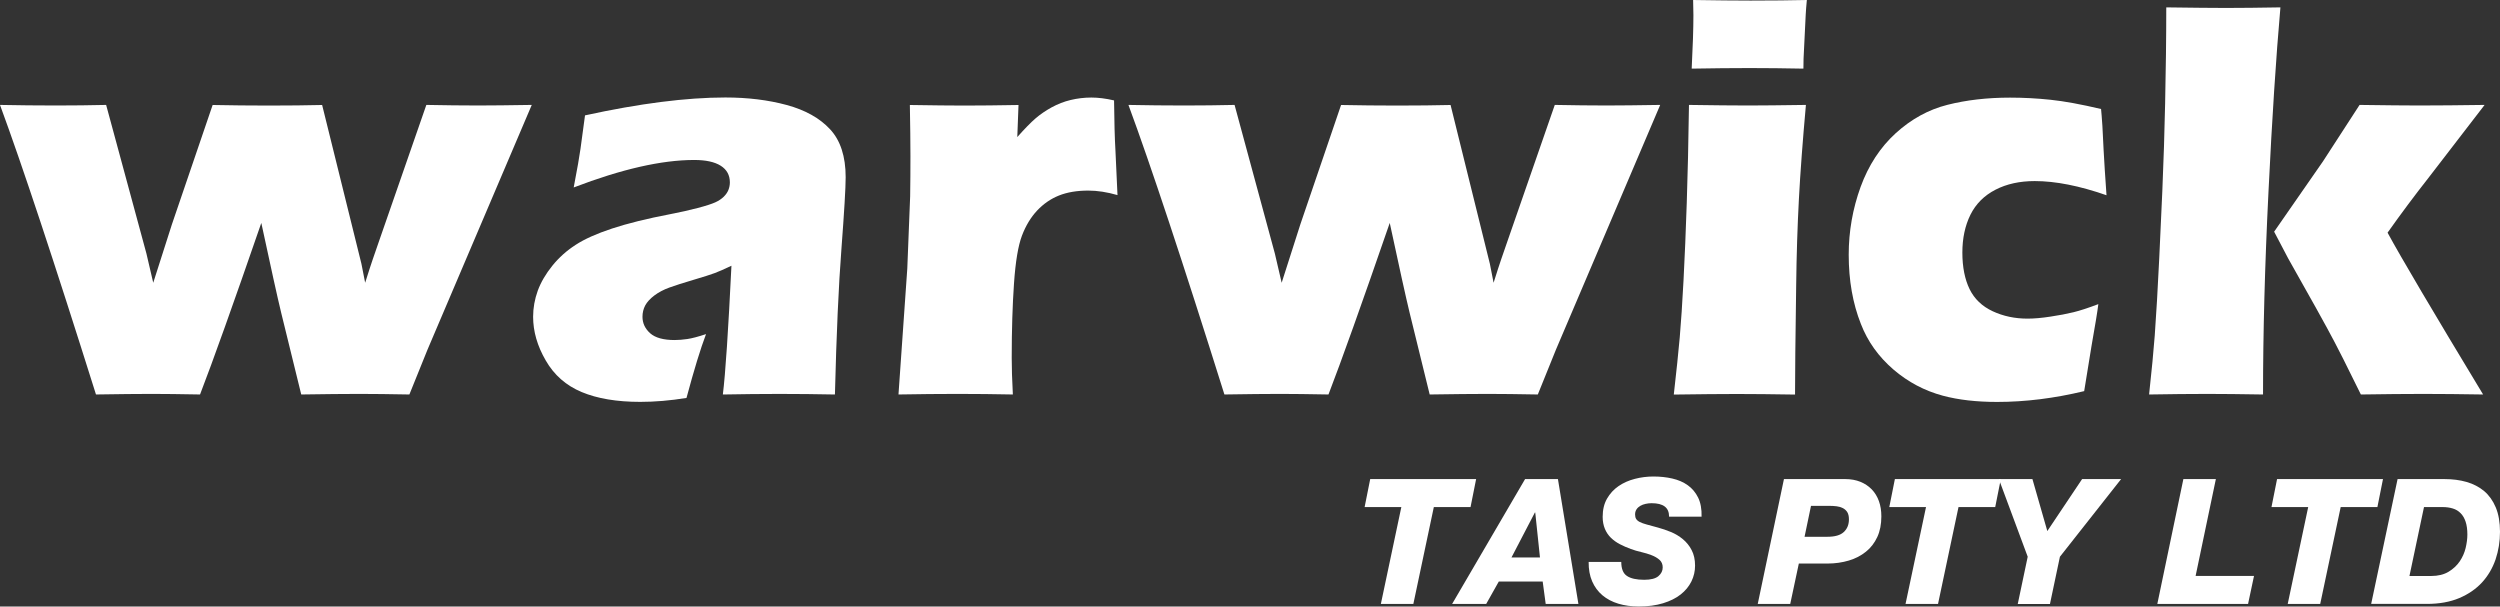
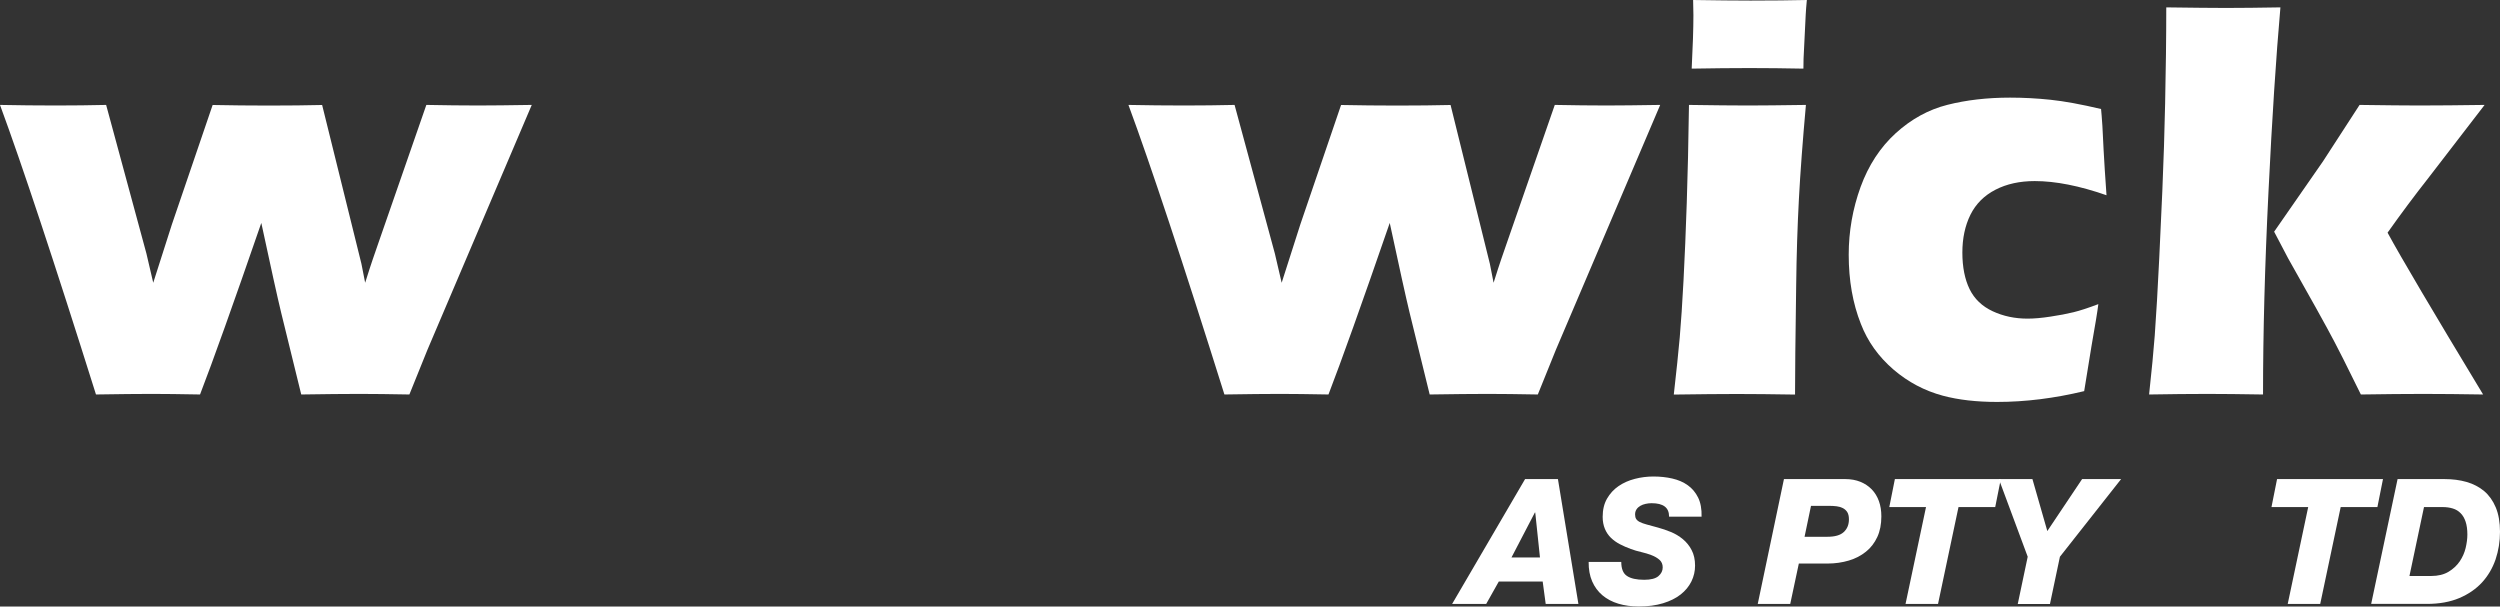
<svg xmlns="http://www.w3.org/2000/svg" id="Layer_2" viewBox="0 0 349.31 84.75">
  <rect x="0" y="0" width="349.31" height="84.75" fill="#333333" stroke="none" />
  <defs>
    <style>.cls-1{fill:#fff;}</style>
  </defs>
  <g id="Layer_1-2">
    <path class="cls-1" d="M13.41,55.12C7.56,36.52,3.09,23.04,0,14.66c2.59.05,5.2.08,7.81.08,2.46,0,4.8-.03,7.02-.08l5.63,20.77.95,4.08,2.61-8.16,5.69-16.68c2.56.05,5.18.08,7.85.08,2.83,0,5.31-.03,7.45-.08l5.49,22.19.52,2.65.63-1.98c.16-.5.55-1.66,1.19-3.49l6.73-19.38c2.59.05,4.99.08,7.21.08,1.9,0,4.41-.03,7.52-.08l-14.57,34.2-2.53,6.26c-2.75-.05-5.07-.08-6.98-.08-2.09,0-4.8.03-8.13.08l-2.81-11.45c-.53-2.19-1.45-6.37-2.77-12.52-3.91,11.33-6.77,19.33-8.56,23.97-2.77-.05-5.02-.08-6.74-.08-1.98,0-4.58.03-7.81.08Z" />
-     <path class="cls-1" d="M80.16,26.19c.5-2.62.82-4.42.95-5.41.13-.99.34-2.54.63-4.66,7.61-1.66,14.15-2.5,19.62-2.5,3.12,0,5.97.35,8.56,1.05,2.59.7,4.61,1.83,6.06,3.39,1.45,1.56,2.18,3.79,2.18,6.7,0,1.48-.2,4.81-.59,9.99-.4,5.18-.7,11.97-.91,20.37-2.59-.05-5.17-.08-7.73-.08s-5.13.03-7.93.08c.36-2.91.76-8.9,1.2-17.99-1,.48-1.79.82-2.35,1.03-.57.21-1.56.53-2.99.95-1.42.42-2.54.78-3.34,1.07-.8.29-1.5.66-2.1,1.11-.59.45-1.01.91-1.27,1.39-.25.48-.38,1-.38,1.58,0,.9.36,1.66,1.07,2.3.71.63,1.85.95,3.41.95.55,0,1.15-.05,1.78-.14.63-.09,1.51-.32,2.62-.69-.77,2.03-1.68,5.01-2.73,8.92-2.27.37-4.43.55-6.46.55-3.28,0-6-.46-8.18-1.37-2.18-.91-3.86-2.38-5.03-4.42-1.18-2.03-1.76-4.07-1.76-6.1,0-1.24.22-2.46.65-3.65.44-1.19,1.12-2.35,2.04-3.49.92-1.14,2.01-2.11,3.25-2.91,1.24-.81,2.94-1.57,5.09-2.28,2.15-.71,4.88-1.39,8.18-2.02,1.37-.26,2.63-.55,3.78-.85,1.15-.3,1.97-.57,2.46-.79.49-.22.88-.49,1.19-.79.3-.3.52-.62.65-.95.13-.33.2-.68.2-1.05,0-1-.42-1.78-1.27-2.32-.85-.54-2.09-.81-3.72-.81-4.54,0-10.15,1.28-16.83,3.84Z" />
-     <path class="cls-1" d="M125.54,55.12l1.23-17.59.4-10.1c.03-1.82.04-3.69.04-5.59s-.03-4.32-.08-7.17c3.2.05,5.73.08,7.61.08,2.19,0,4.72-.03,7.57-.08l-.17,4.48c1.03-1.16,1.88-2.03,2.54-2.6.66-.57,1.41-1.08,2.26-1.55.85-.46,1.73-.81,2.66-1.03.92-.22,1.89-.34,2.89-.34.95,0,2.01.13,3.17.4.03,2.88.09,5.26.2,7.13l.28,6.1c-1.45-.42-2.81-.63-4.08-.63-1.58,0-2.95.23-4.1.69-1.15.46-2.16,1.16-3.05,2.1-.88.94-1.59,2.11-2.12,3.51-.53,1.4-.9,3.62-1.11,6.66-.21,3.04-.32,6.51-.32,10.42,0,1.37.05,3.08.16,5.11-2.56-.05-5.14-.08-7.73-.08s-5.31.03-8.25.08Z" />
    <path class="cls-1" d="M171.08,55.12c-5.84-18.6-10.31-32.08-13.41-40.46,2.59.05,5.2.08,7.81.08,2.46,0,4.8-.03,7.02-.08l5.63,20.77.95,4.08,2.61-8.16,5.69-16.68c2.56.05,5.18.08,7.85.08,2.83,0,5.31-.03,7.45-.08l5.49,22.19.52,2.65.63-1.98c.16-.5.55-1.66,1.19-3.49l6.73-19.38c2.59.05,4.99.08,7.21.08,1.9,0,4.41-.03,7.52-.08l-14.57,34.2-2.53,6.26c-2.75-.05-5.07-.08-6.98-.08-2.09,0-4.8.03-8.13.08l-2.81-11.45c-.53-2.19-1.45-6.37-2.77-12.52-3.91,11.33-6.77,19.33-8.56,23.97-2.77-.05-5.02-.08-6.74-.08-1.98,0-4.58.03-7.81.08Z" />
    <path class="cls-1" d="M233.87,55.12c.37-3.22.64-5.88.83-7.97.18-2.09.36-4.75.53-8s.32-6.84.45-10.78c.13-3.94.24-8.51.31-13.71,3.44.05,6.19.08,8.25.08,1.88,0,4.57-.03,8.09-.08-.45,4.99-.78,9.38-.98,13.16-.2,3.78-.33,7.78-.38,12.01-.11,7.5-.16,12.6-.16,15.3-3.14-.05-5.85-.08-8.12-.08s-5.19.03-8.83.08ZM236.37,9.59c.16-3.14.24-5.63.24-7.45,0-.53-.01-1.24-.04-2.14,3.2.05,5.88.08,8.04.08,2.98,0,5.6-.03,7.85-.08-.08.82-.13,1.51-.16,2.06l-.24,4.91c-.05.74-.08,1.61-.08,2.62-2.62-.05-5.13-.08-7.53-.08s-5.18.03-8.08.08Z" />
    <path class="cls-1" d="M293.19,42.48c-.13,1.06-.45,3-.95,5.83l-1.03,6.34c-4.15,1-8.2,1.51-12.17,1.51-2.88,0-5.4-.29-7.57-.87-2.56-.69-4.86-1.9-6.9-3.65-2.09-1.8-3.61-3.92-4.56-6.38-1.14-2.88-1.7-6.1-1.7-9.67,0-3.28.56-6.43,1.66-9.47,1.11-3.04,2.75-5.54,4.91-7.51,2.17-1.97,4.57-3.29,7.21-3.96,2.64-.67,5.56-1.01,8.76-1.01,1.88,0,3.76.1,5.67.3,1.9.2,4.25.63,7.05,1.29l.08.91c.08.95.14,1.92.18,2.91.04.99.13,2.56.26,4.7l.24,3.53c-3.78-1.32-7.12-1.98-10.03-1.98-2.09,0-3.92.4-5.49,1.21-1.57.81-2.73,1.97-3.49,3.49-.75,1.52-1.13,3.28-1.13,5.29s.34,3.74,1.01,5.11,1.75,2.4,3.23,3.09c1.48.69,3.1,1.03,4.87,1.03.9,0,1.96-.09,3.19-.28,1.23-.18,2.3-.39,3.21-.61.91-.22,2.07-.6,3.47-1.13Z" />
    <path class="cls-1" d="M300.28,55.12c.37-3.38.63-6.13.79-8.24.21-2.88.42-6.49.63-10.82l.43-9.39c.18-4.25.31-8.32.39-12.21.1-4.65.16-9.13.16-13.43,3.7.05,6.48.08,8.33.08,2.14,0,4.68-.03,7.62-.08-.61,6.92-1.17,15.52-1.67,25.8-.51,10.28-.76,19.71-.76,28.29-3.06-.05-5.65-.08-7.76-.08-2.43,0-5.15.03-8.16.08ZM317.76,32.36l6.82-9.82,5.11-7.88c3.65.05,6.41.08,8.28.08,2.59,0,5.65-.03,9.19-.08l-7.89,10.25c-1.85,2.35-3.74,4.88-5.67,7.6,1.85,3.41,6.3,10.95,13.35,22.61-3.09-.05-5.88-.08-8.36-.08s-5.44.03-8.72.08l-2.46-4.96c-.87-1.72-1.62-3.16-2.26-4.32-.24-.48-2.05-3.72-5.43-9.72l-1.98-3.77Z" />
-     <path class="cls-1" d="M205.47,70.85h-5.13l-2.86,13.53h-4.54l2.86-13.53h-5.13l.78-3.91h14.8l-.78,3.91Z" />
    <path class="cls-1" d="M213.09,66.94h4.59l2.86,17.44h-4.57l-.42-3.13h-6.13l-1.76,3.13h-4.76l10.19-17.44ZM211.19,77.89h3.98l-.66-6.28h-.05l-3.27,6.28Z" />
    <path class="cls-1" d="M226.53,78.52c0,.94.26,1.6.79,1.95.53.36,1.33.54,2.41.54.93,0,1.59-.17,1.99-.51.4-.34.6-.75.6-1.22,0-.44-.15-.79-.44-1.05-.29-.26-.66-.48-1.1-.65-.44-.17-.92-.32-1.44-.44-.52-.12-1.01-.26-1.47-.43-.54-.2-1.05-.42-1.53-.67s-.9-.55-1.26-.9c-.36-.35-.64-.77-.84-1.25-.2-.48-.31-1.04-.31-1.67,0-.99.2-1.84.61-2.55.41-.71.94-1.29,1.61-1.75.67-.46,1.42-.79,2.27-1.01.85-.22,1.71-.33,2.59-.33.93,0,1.81.09,2.64.28.83.19,1.56.5,2.17.94.62.44,1.1,1.02,1.45,1.73.35.72.51,1.6.48,2.66h-4.54c0-.64-.2-1.11-.61-1.42-.41-.31-1.02-.46-1.83-.46-.28,0-.55.03-.83.09-.28.06-.53.15-.75.28s-.4.29-.53.49c-.13.2-.2.43-.2.71,0,.26.05.47.15.63.1.16.27.31.51.43s.57.24.98.35c.41.11.92.25,1.54.42.6.16,1.21.37,1.82.62s1.17.59,1.67,1c.5.42.92.92,1.23,1.53.32.6.48,1.33.48,2.17,0,.78-.17,1.52-.51,2.21-.34.69-.84,1.3-1.5,1.82-.66.52-1.48.93-2.47,1.23-.99.3-2.11.45-3.38.45-1.04,0-2-.13-2.86-.39s-1.6-.65-2.22-1.17c-.62-.52-1.1-1.17-1.44-1.95-.34-.78-.5-1.69-.49-2.71h4.54Z" />
    <path class="cls-1" d="M249.27,66.94h8.57c.78,0,1.48.13,2.1.38.62.25,1.15.61,1.59,1.06.44.46.77,1,1,1.64s.34,1.34.34,2.13c0,1.11-.19,2.07-.57,2.89-.38.82-.91,1.51-1.59,2.05-.68.55-1.47.96-2.38,1.23s-1.9.42-2.96.42h-4.03l-1.2,5.64h-4.54l3.66-17.44ZM252.13,75h3.2c1.06,0,1.82-.22,2.3-.67s.71-1.04.71-1.77c0-.42-.08-.76-.23-1s-.36-.43-.61-.56c-.25-.13-.54-.22-.87-.26-.33-.04-.67-.06-1.03-.06h-2.56l-.9,4.32Z" />
    <path class="cls-1" d="M278.78,70.85h-5.13l-2.86,13.53h-4.54l2.86-13.53h-5.13l.78-3.91h14.8l-.78,3.91Z" />
    <path class="cls-1" d="M283.32,77.79l-4.03-10.85h4.69l2.08,7.26,4.86-7.26h5.45l-8.55,10.85-1.39,6.6h-4.5l1.39-6.6Z" />
-     <path class="cls-1" d="M305.07,66.94h4.54l-2.83,13.53h8.16l-.83,3.91h-12.68l3.64-17.44Z" />
    <path class="cls-1" d="M332.18,70.85h-5.13l-2.86,13.53h-4.54l2.86-13.53h-5.13l.78-3.91h14.8l-.78,3.91Z" />
    <path class="cls-1" d="M334.99,66.94h6.55c1.12,0,2.16.13,3.1.4s1.76.7,2.46,1.28c.69.59,1.23,1.35,1.62,2.28.39.94.59,2.07.59,3.41s-.21,2.64-.62,3.86c-.42,1.22-1.05,2.29-1.89,3.21-.85.92-1.91,1.65-3.19,2.19s-2.78.81-4.51.81h-7.79l3.69-17.44ZM336.68,80.48h3c.98,0,1.79-.2,2.44-.59.65-.39,1.17-.88,1.56-1.45.39-.58.67-1.21.83-1.88.16-.68.24-1.3.24-1.87,0-.7-.08-1.29-.24-1.78-.16-.49-.39-.89-.7-1.2-.3-.31-.66-.53-1.09-.66-.42-.13-.9-.2-1.42-.2h-2.61l-2.03,9.62Z" />
  </g>
</svg>